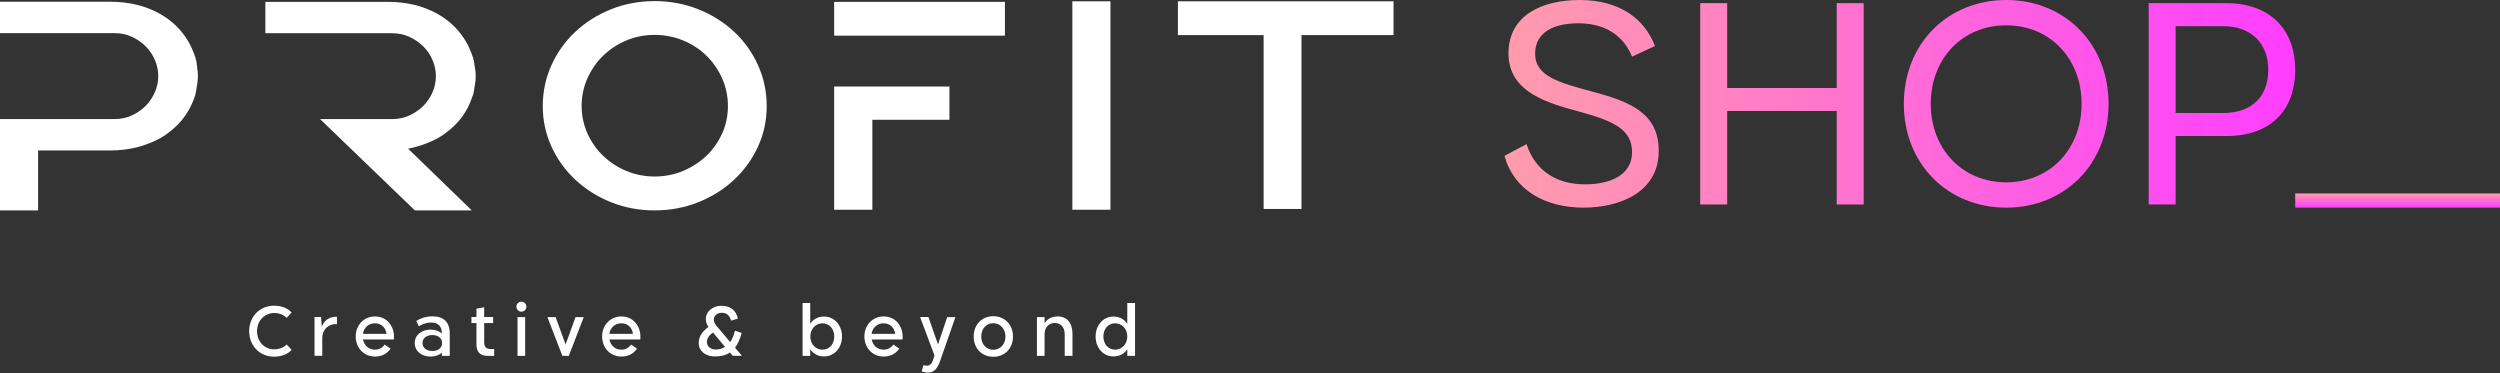
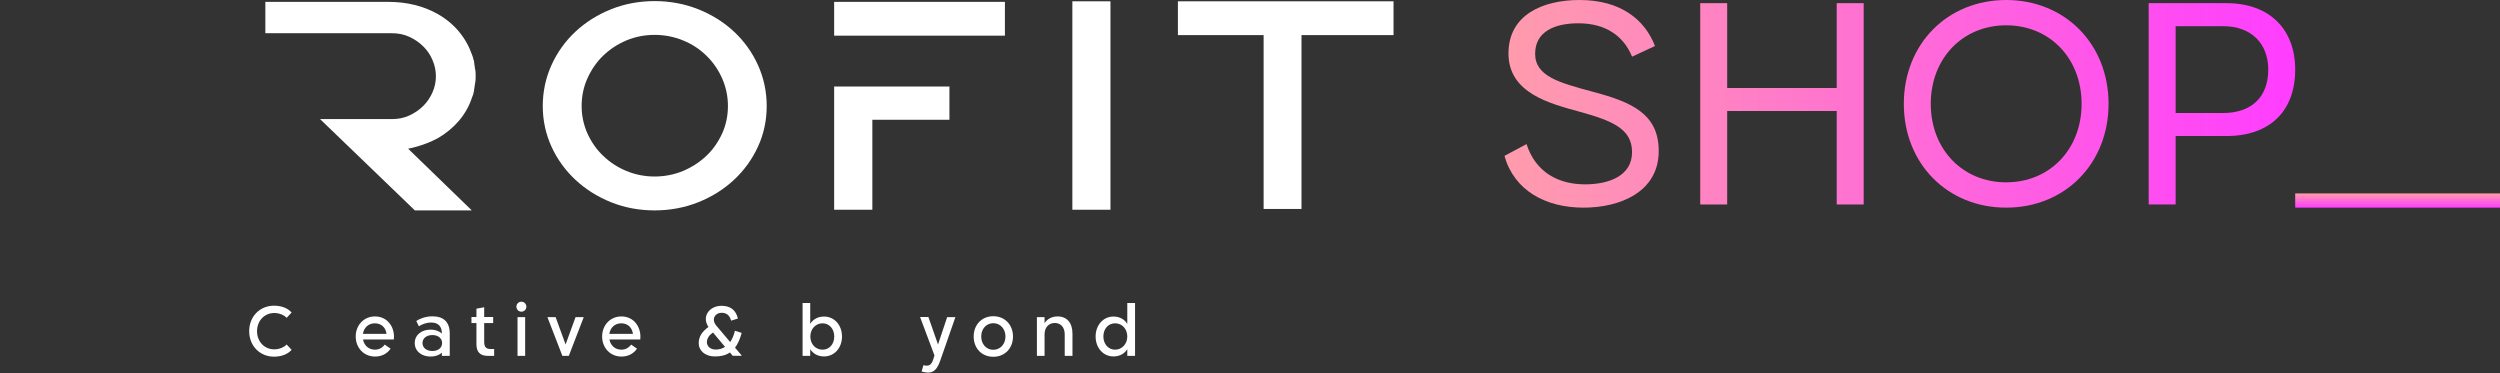
<svg xmlns="http://www.w3.org/2000/svg" width="563" height="84" viewBox="0 0 563 84" fill="none">
  <rect x="0" y="0" width="563" height="84" fill="#333333" stroke="none" />
  <path d="M187.85 47.232H196.454V26.97H213.812V19.484H187.85V47.232Z" fill="white" />
  <path d="M226.307 0.42H187.85V8.031H226.307V0.42Z" fill="white" />
  <path d="M250.076 0.295H241.496V47.232H250.076V0.295Z" fill="white" />
  <path d="M165.302 7.132C163.033 5.011 160.339 3.315 157.271 2.092C154.204 0.869 150.887 0.245 147.42 0.245C143.953 0.245 140.636 0.869 137.594 2.092C134.551 3.315 131.857 5.011 129.588 7.132C127.318 9.253 125.498 11.774 124.201 14.643C122.904 17.513 122.23 20.607 122.23 23.876C122.23 27.145 122.904 30.189 124.201 33.034C125.498 35.878 127.318 38.374 129.588 40.495C131.857 42.616 134.551 44.312 137.594 45.535C140.636 46.758 143.928 47.382 147.42 47.382C150.912 47.382 154.204 46.758 157.271 45.535C160.339 44.312 163.033 42.616 165.302 40.495C167.572 38.374 169.392 35.878 170.689 33.034C172.011 30.189 172.66 27.12 172.66 23.876C172.66 20.632 171.986 17.488 170.689 14.643C169.392 11.774 167.572 9.253 165.302 7.132ZM163.931 23.876C163.931 26.047 163.507 28.118 162.634 30.039C161.761 31.961 160.589 33.657 159.092 35.08C157.596 36.502 155.825 37.65 153.83 38.498C149.814 40.17 145.026 40.17 141.06 38.498C139.065 37.675 137.319 36.527 135.823 35.08C134.326 33.657 133.154 31.961 132.281 30.039C131.433 28.118 130.984 26.047 130.984 23.876C130.984 21.705 131.408 19.609 132.281 17.663C133.154 15.716 134.326 13.995 135.823 12.547C137.319 11.1 139.065 9.952 141.06 9.104C143.031 8.28 145.175 7.856 147.42 7.856C149.665 7.856 151.81 8.28 153.83 9.104C155.85 9.927 157.621 11.1 159.092 12.547C160.589 13.995 161.761 15.716 162.634 17.663C163.482 19.609 163.931 21.68 163.931 23.876Z" fill="white" />
-   <path d="M44.419 15.467V15.217C44.369 15.043 44.344 14.818 44.319 14.593C44.319 14.319 44.269 14.069 44.219 13.795V13.595H44.144C44.094 13.221 43.97 12.772 43.77 12.298C43.097 10.376 42.099 8.605 40.802 7.057C39.505 5.51 37.909 4.188 36.064 3.14C32.846 1.318 29.08 0.395 24.865 0.395H0V7.457H25.763C27.185 7.457 28.507 7.731 29.679 8.28C30.876 8.829 31.924 9.553 32.821 10.451C33.719 11.349 34.417 12.397 34.891 13.545C35.39 14.693 35.64 15.891 35.64 17.139C35.64 18.386 35.39 19.584 34.891 20.732C34.393 21.88 33.694 22.928 32.821 23.826C31.924 24.724 30.876 25.448 29.679 25.997C28.507 26.546 27.185 26.82 25.763 26.82H0V47.382H8.579V33.882H24.865C26.985 33.882 29.006 33.633 30.876 33.158C32.746 32.659 34.492 31.986 36.064 31.137C37.909 30.064 39.505 28.742 40.802 27.22C42.099 25.672 43.122 23.901 43.77 21.979C43.87 21.755 43.945 21.53 43.995 21.331C44.044 21.181 44.069 21.006 44.119 20.707L44.419 18.91C44.468 18.636 44.493 18.386 44.518 18.112C44.543 17.837 44.568 17.563 44.568 17.114C44.568 16.814 44.568 16.515 44.518 16.24C44.518 15.966 44.468 15.716 44.419 15.541V15.467Z" fill="white" />
  <path d="M265.264 0.295V7.906H284.567V47.057H293.097V7.906H313.822V0.295H265.264Z" fill="white" />
  <path d="M106.945 15.467V15.217C106.895 15.043 106.87 14.818 106.845 14.618C106.845 14.344 106.77 14.094 106.745 13.82V13.62H106.67C106.62 13.246 106.496 12.797 106.296 12.323C105.623 10.401 104.625 8.63 103.328 7.083C102.031 5.536 100.435 4.213 98.59 3.165C95.372 1.343 91.606 0.42 87.392 0.42H59.758V7.482H88.289C89.711 7.482 91.033 7.756 92.205 8.305C93.402 8.854 94.45 9.578 95.347 10.476C96.245 11.375 96.944 12.398 97.418 13.57C97.916 14.718 98.166 15.916 98.166 17.164C98.166 18.411 97.916 19.609 97.418 20.757C96.919 21.905 96.22 22.953 95.347 23.826C94.45 24.724 93.402 25.448 92.205 25.997C91.033 26.546 89.711 26.82 88.289 26.82H72.078L93.427 47.382H106.246L91.906 33.483C92.43 33.383 92.928 33.283 93.427 33.134C95.298 32.635 97.043 31.961 98.615 31.112C100.46 30.04 102.056 28.717 103.353 27.195C104.675 25.648 105.673 23.876 106.296 21.955C106.396 21.705 106.471 21.506 106.546 21.306C106.596 21.131 106.645 20.932 106.695 20.707L106.97 18.885C107.02 18.611 107.069 18.361 107.094 18.087C107.094 17.812 107.119 17.538 107.119 17.114C107.119 16.814 107.119 16.515 107.094 16.24C107.094 15.966 107.02 15.716 106.995 15.542L106.945 15.467Z" fill="white" />
  <path d="M64.545 77.575L65.668 78.773C64.845 79.746 63.423 80.32 61.702 80.32C58.51 80.32 56.115 77.874 56.115 74.581C56.115 71.287 58.51 68.841 61.702 68.841C63.423 68.841 64.845 69.415 65.668 70.388L64.545 71.586C64.046 70.987 62.949 70.488 61.777 70.488C59.582 70.488 57.886 72.21 57.886 74.581C57.886 76.951 59.557 78.673 61.777 78.673C62.924 78.673 64.022 78.174 64.545 77.575Z" fill="white" />
-   <path d="M72.501 73.507C72.925 72.185 74.272 71.237 75.893 71.337V72.984C74.247 72.884 72.576 73.907 72.576 76.227V80.12H70.83V71.386H72.302L72.451 73.483H72.501V73.507Z" fill="white" />
  <path d="M88.662 76.452H81.754C82.003 77.825 83.051 78.748 84.447 78.748C85.345 78.748 86.118 78.324 86.642 77.6L87.964 78.523C87.166 79.646 85.994 80.295 84.447 80.295C81.928 80.295 80.108 78.324 80.108 75.778C80.108 73.233 81.928 71.262 84.447 71.262C87.39 71.262 89.011 73.857 88.687 76.477L88.662 76.452ZM81.729 75.18H87.041C86.891 73.932 86.019 72.809 84.422 72.809C83.001 72.809 81.953 73.757 81.729 75.18Z" fill="white" />
  <path d="M101.282 75.129V80.145H99.511V79.421C98.912 79.97 98.04 80.295 96.992 80.295C94.872 80.295 93.401 79.047 93.401 77.251C93.401 75.454 94.897 74.231 96.992 74.231C98.015 74.231 98.888 74.556 99.511 75.105C99.511 73.408 98.613 72.634 97.092 72.634C96.019 72.634 94.997 73.034 94.323 73.483L93.75 72.285C94.473 71.786 95.82 71.237 97.366 71.237C99.785 71.237 101.282 72.385 101.282 75.129ZM99.561 77.251C99.561 76.178 98.663 75.454 97.366 75.454C96.069 75.454 95.146 76.178 95.146 77.251C95.146 78.323 96.044 79.047 97.366 79.047C98.688 79.047 99.561 78.323 99.561 77.251Z" fill="white" />
  <path d="M111.285 78.623V80.145H109.888C108.043 80.145 107.294 79.197 107.294 77.5V72.759H106.172V71.386H107.294V69.515L109.04 69.191V71.386H111.06V72.759H109.04V76.926C109.04 78.124 109.414 78.598 110.512 78.598H111.285V78.623Z" fill="white" />
  <path d="M116.295 69.066C116.295 68.442 116.794 67.943 117.417 67.943C118.041 67.943 118.54 68.442 118.54 69.066C118.54 69.69 118.041 70.189 117.417 70.189C116.794 70.189 116.295 69.69 116.295 69.066ZM116.545 80.145V71.412H118.265V80.145H116.545Z" fill="white" />
  <path d="M129.615 71.412H131.435V71.487L128.093 80.145H126.647L123.305 71.487V71.412H125.126L127.37 77.575L129.615 71.412Z" fill="white" />
  <path d="M144.155 76.452H137.246C137.496 77.825 138.543 78.748 139.94 78.748C140.838 78.748 141.611 78.324 142.134 77.6L143.456 78.523C142.658 79.646 141.486 80.295 139.94 80.295C137.421 80.295 135.6 78.324 135.6 75.779C135.6 73.233 137.421 71.262 139.94 71.262C142.883 71.262 144.504 73.857 144.18 76.477L144.155 76.452ZM137.221 75.18H142.533C142.384 73.932 141.511 72.809 139.915 72.809C138.493 72.809 137.446 73.757 137.221 75.18Z" fill="white" />
  <path d="M167.024 74.98C166.625 76.452 166.127 77.5 165.528 78.299L167 80.02V80.12H165.004L164.381 79.372C163.408 80.046 162.261 80.27 161.039 80.27C158.645 80.27 157.348 78.848 157.348 77.326C157.348 75.679 158.196 74.631 159.542 73.632C157.946 71.212 159.817 68.867 162.485 68.867C164.505 68.867 165.728 69.84 166.176 71.736L164.655 72.21C164.306 71.013 163.633 70.439 162.535 70.439C161.014 70.439 160.116 71.911 161.313 73.333L164.431 77.026C164.88 76.402 165.254 75.554 165.503 74.481L167.049 74.98H167.024ZM163.283 78.124L160.565 74.88C159.717 75.454 159.193 76.203 159.193 77.076C159.193 77.949 159.966 78.723 161.188 78.723C161.912 78.723 162.66 78.523 163.308 78.099L163.283 78.124Z" fill="white" />
  <path d="M189.619 75.778C189.619 78.324 187.923 80.27 185.579 80.27C184.207 80.27 183.11 79.671 182.461 78.623V80.145H180.74V68.243H182.461V72.934C183.11 71.886 184.207 71.287 185.579 71.287C187.923 71.287 189.619 73.233 189.619 75.778ZM187.873 75.778C187.873 74.082 186.776 72.809 185.23 72.809C183.683 72.809 182.486 74.082 182.486 75.778C182.486 77.475 183.658 78.748 185.23 78.748C186.801 78.748 187.873 77.475 187.873 75.778Z" fill="white" />
-   <path d="M203.213 76.452H196.305C196.554 77.825 197.601 78.748 198.998 78.748C199.896 78.748 200.669 78.324 201.193 77.6L202.515 78.523C201.717 79.646 200.544 80.295 198.998 80.295C196.479 80.295 194.658 78.324 194.658 75.778C194.658 73.233 196.479 71.262 198.998 71.262C201.941 71.262 203.562 73.857 203.238 76.477L203.213 76.452ZM196.28 75.18H201.592C201.442 73.932 200.569 72.809 198.973 72.809C197.552 72.809 196.504 73.757 196.28 75.18Z" fill="white" />
  <path d="M213.337 71.411H215.133V71.486L211.741 81.218C210.843 83.863 209.621 84.262 207.551 83.663L207.95 82.241C209.097 82.516 209.696 82.316 210.145 80.993L210.444 80.045L207.227 71.461V71.386H209.072L211.242 77.575L213.312 71.386L213.337 71.411Z" fill="white" />
  <path d="M219.274 75.778C219.274 73.108 221.119 71.212 223.688 71.212C226.257 71.212 228.127 73.108 228.127 75.778C228.127 78.448 226.282 80.345 223.688 80.345C221.094 80.345 219.274 78.448 219.274 75.778ZM226.432 75.778C226.432 74.057 225.259 72.784 223.688 72.784C222.117 72.784 220.97 74.057 220.97 75.778C220.97 77.5 222.117 78.773 223.688 78.773C225.259 78.773 226.432 77.5 226.432 75.778Z" fill="white" />
  <path d="M241.52 75.18V80.145H239.774V75.279C239.774 73.732 238.901 72.734 237.529 72.734C236.158 72.734 235.235 73.757 235.235 75.279V80.145H233.514V71.412H235.235V72.784C235.858 71.811 236.881 71.262 238.178 71.262C240.273 71.262 241.52 72.684 241.52 75.155V75.18Z" fill="white" />
  <path d="M253.866 68.243H255.612V80.145H253.866V78.623C253.217 79.671 252.12 80.27 250.748 80.27C248.429 80.27 246.733 78.324 246.733 75.778C246.733 73.233 248.429 71.287 250.748 71.287C252.12 71.287 253.217 71.886 253.866 72.934V68.243ZM253.866 75.778C253.866 74.082 252.694 72.809 251.122 72.809C249.551 72.809 248.479 74.082 248.479 75.778C248.479 77.475 249.601 78.748 251.122 78.748C252.644 78.748 253.866 77.475 253.866 75.778Z" fill="white" />
  <path d="M372.705 10.363L367.54 12.759C365.667 8.16 361.664 5.246 355.465 5.246C350.17 5.246 345.714 7.059 345.714 12.111C345.714 17.228 351.267 18.652 358.693 20.66C367.217 22.927 373.545 25.518 373.545 34.002C373.545 43.328 364.698 46.761 356.627 46.761C348.103 46.761 341 42.94 338.805 35.103L343.777 32.448C345.843 38.859 351.009 41.515 356.95 41.515C362.503 41.515 367.54 39.507 367.54 34.261C367.54 29.015 363.084 27.201 355.852 25.194C349.007 23.316 339.709 20.984 339.709 12.046C339.709 3.303 347.457 0 355.723 0C364.892 0 370.381 4.339 372.705 10.363Z" fill="url(#paint0_linear_341_529)" />
  <path d="M413.629 19.818V0.712H419.699V46.048H413.629V25H388.962V46.048H382.892V0.712H388.962V19.818H413.629Z" fill="url(#paint1_linear_341_529)" />
  <path d="M451.793 46.761C438.556 46.761 428.741 36.852 428.741 23.38C428.741 9.909 438.556 0 451.793 0C465.031 0 474.846 9.909 474.846 23.38C474.846 36.852 465.031 46.761 451.793 46.761ZM451.793 41.061C461.608 41.061 468.776 33.613 468.776 23.38C468.776 13.147 461.608 5.699 451.793 5.699C441.978 5.699 434.81 13.147 434.81 23.38C434.81 33.613 441.978 41.061 451.793 41.061Z" fill="url(#paint2_linear_341_529)" />
  <path d="M483.883 0.712H501.382C511.197 0.712 516.88 6.671 516.88 15.673C516.88 25 511.197 30.634 501.382 30.634H489.953V46.048H483.883V0.712ZM489.953 25.453H500.608C507.129 25.453 510.81 21.761 510.81 15.673C510.81 9.909 507.129 5.894 500.608 5.894H489.953V25.453Z" fill="url(#paint3_linear_341_529)" />
  <rect x="563" y="43.558" width="3.203" height="46.12" transform="rotate(90 563 43.558)" fill="url(#paint4_linear_341_529)" />
  <defs>
    <linearGradient id="paint0_linear_341_529" x1="338.808" y1="23.381" x2="516.88" y2="23.381" gradientUnits="userSpaceOnUse">
      <stop stop-color="#FF9CAC" />
      <stop offset="1" stop-color="#FF3DFF" />
    </linearGradient>
    <linearGradient id="paint1_linear_341_529" x1="338.808" y1="23.381" x2="516.88" y2="23.381" gradientUnits="userSpaceOnUse">
      <stop stop-color="#FF9CAC" />
      <stop offset="1" stop-color="#FF3DFF" />
    </linearGradient>
    <linearGradient id="paint2_linear_341_529" x1="338.808" y1="23.381" x2="516.88" y2="23.381" gradientUnits="userSpaceOnUse">
      <stop stop-color="#FF9CAC" />
      <stop offset="1" stop-color="#FF3DFF" />
    </linearGradient>
    <linearGradient id="paint3_linear_341_529" x1="338.808" y1="23.381" x2="516.88" y2="23.381" gradientUnits="userSpaceOnUse">
      <stop stop-color="#FF9CAC" />
      <stop offset="1" stop-color="#FF3DFF" />
    </linearGradient>
    <linearGradient id="paint4_linear_341_529" x1="563" y1="66.618" x2="566.203" y2="66.618" gradientUnits="userSpaceOnUse">
      <stop stop-color="#FF9CAC" />
      <stop offset="1" stop-color="#FF3DFF" />
    </linearGradient>
  </defs>
</svg>